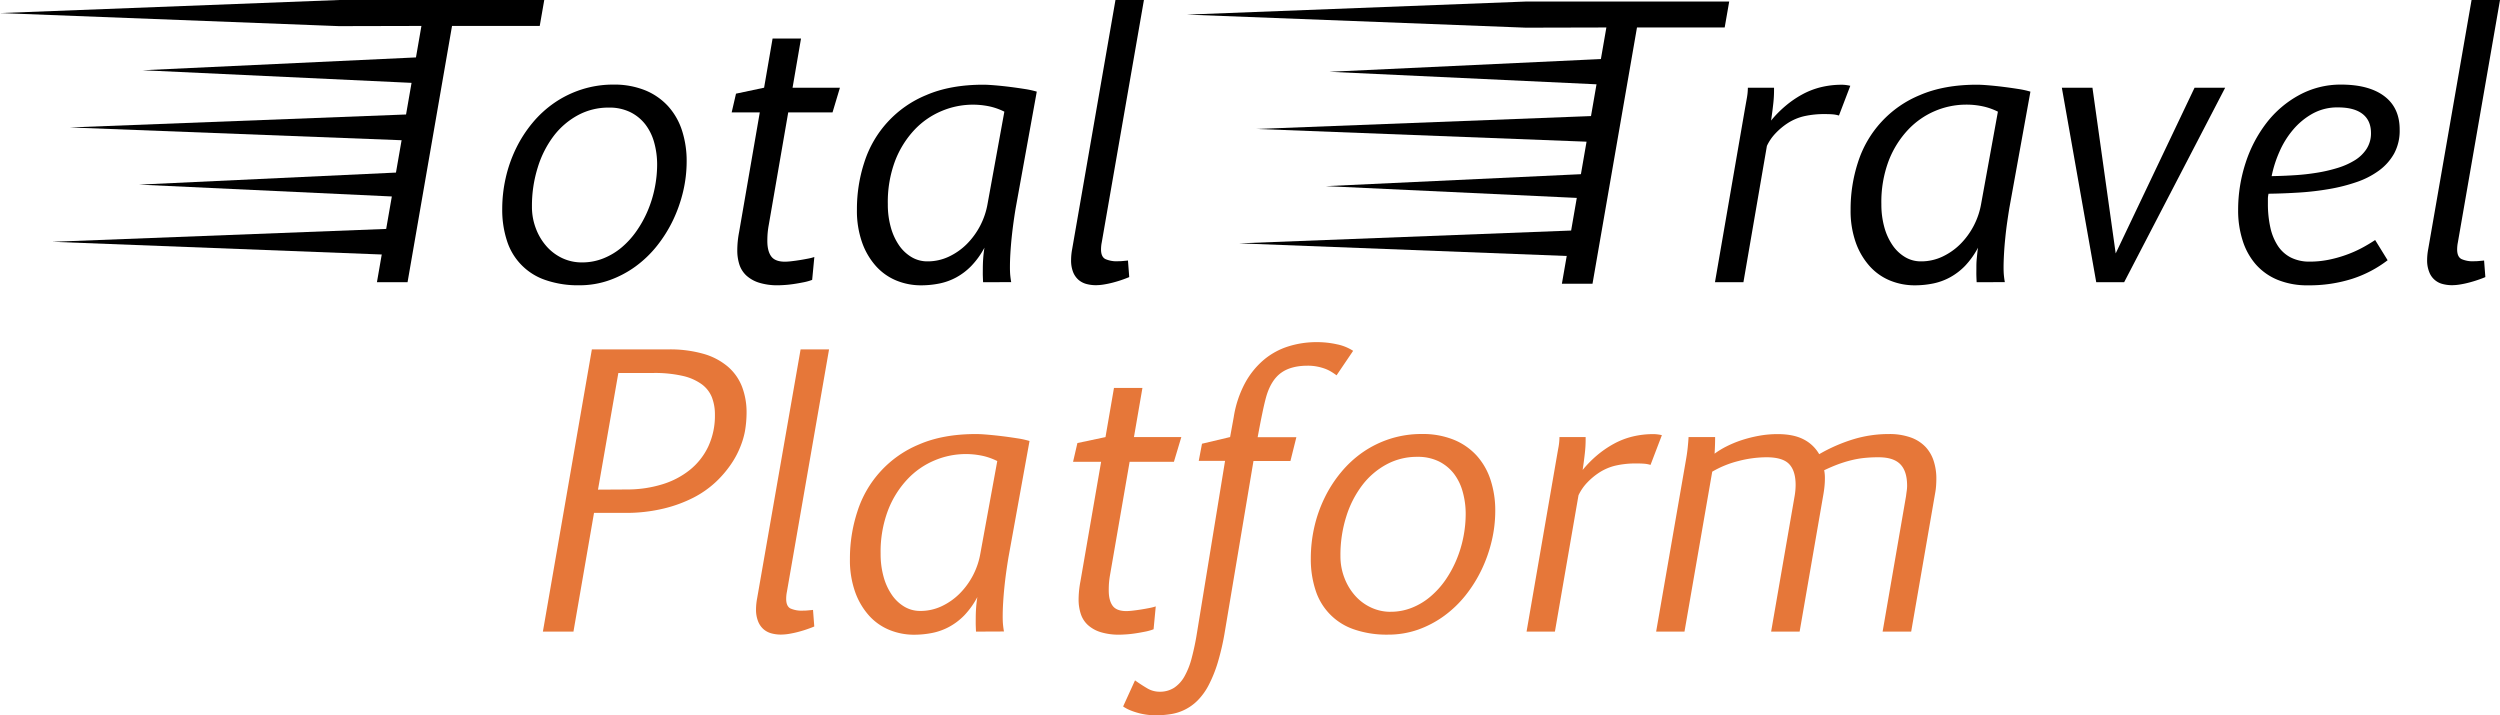
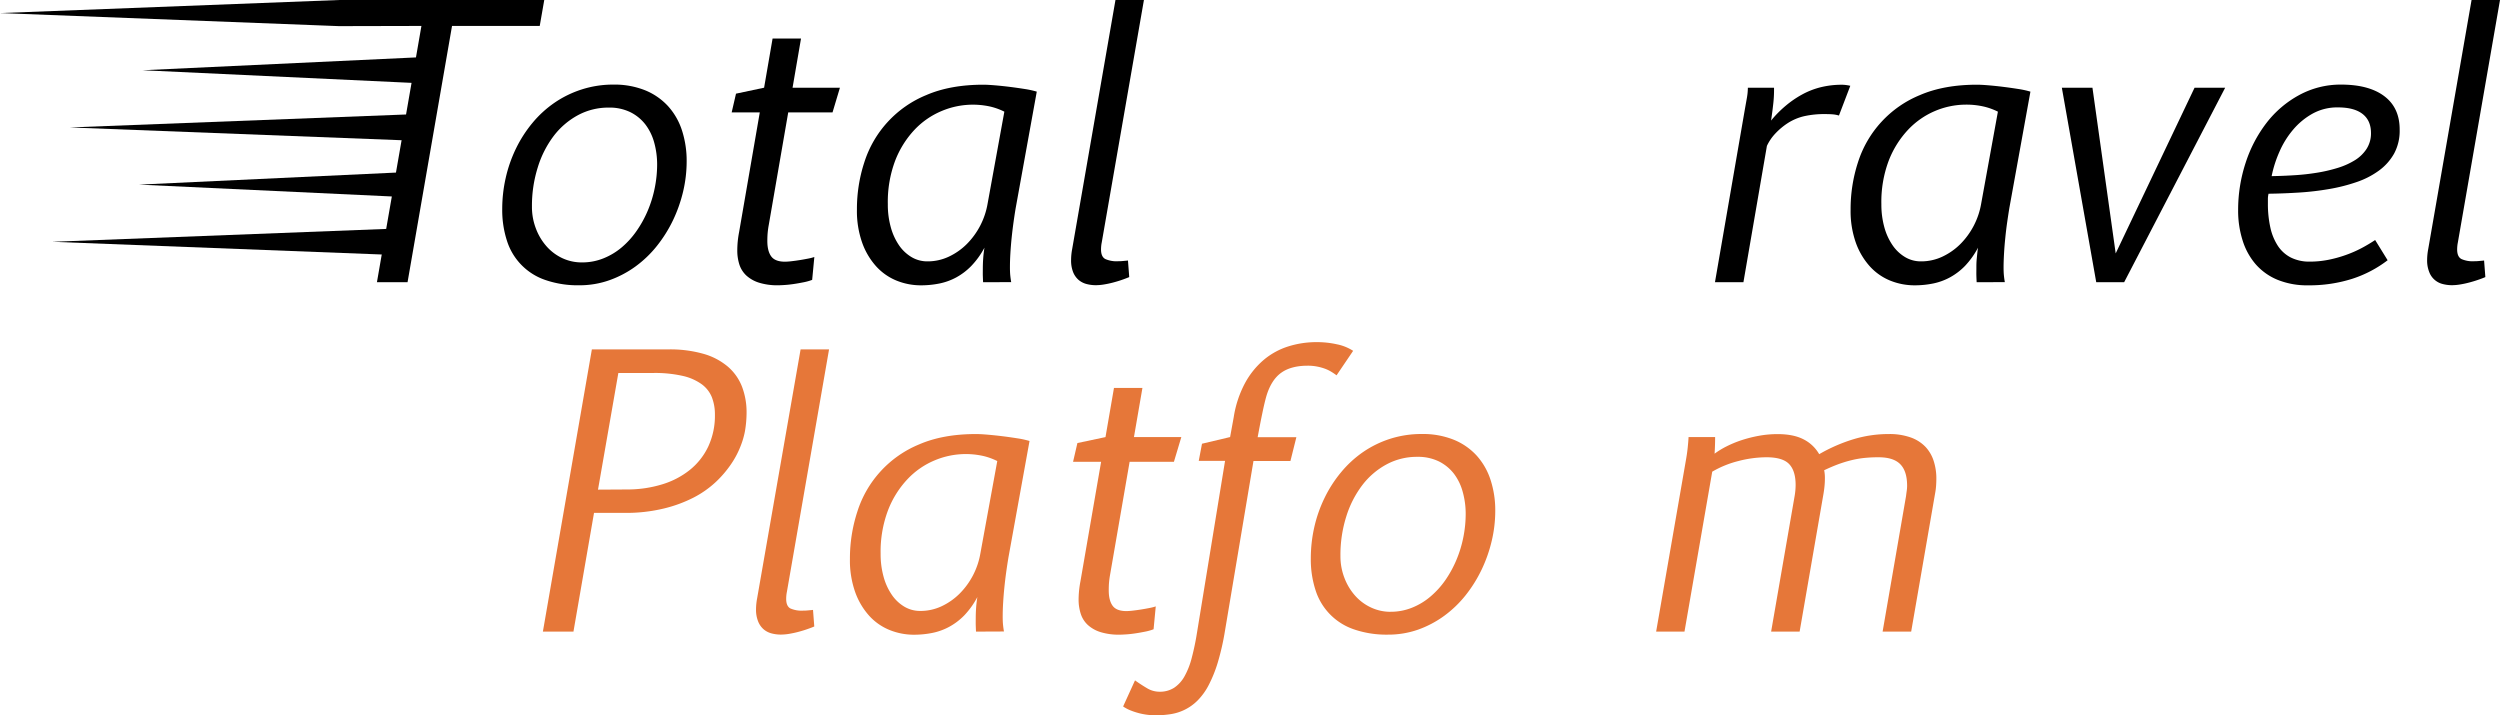
<svg xmlns="http://www.w3.org/2000/svg" id="Слой_1" data-name="Слой 1" viewBox="0 0 1149.92 329.04">
  <defs>
    <style>.cls-1{fill:#e67739;}</style>
  </defs>
  <path class="cls-1" d="M298.46,418,289,472.61H274.94L297.47,342.8h35.21a56.08,56.08,0,0,1,16.23,2.07,30,30,0,0,1,11.19,5.93,23.19,23.19,0,0,1,6.46,9.23A33,33,0,0,1,368.63,372a51.19,51.19,0,0,1-.75,8.45,37.25,37.25,0,0,1-2,6.83,40.56,40.56,0,0,1-4.26,8.12,49.86,49.86,0,0,1-7,8.25,45.48,45.48,0,0,1-10.23,7.24A61.46,61.46,0,0,1,330.52,416a73.44,73.44,0,0,1-18,2Zm1.83-10.69,13.75-.08a54.54,54.54,0,0,0,15.78-2.36,37.85,37.85,0,0,0,12.71-6.63A30.54,30.54,0,0,0,351,387.49a33.63,33.63,0,0,0,3.07-14.7,21.73,21.73,0,0,0-1.41-8,13.83,13.83,0,0,0-4.72-6,23.88,23.88,0,0,0-8.74-3.81,57.48,57.48,0,0,0-13.46-1.33H309.65Z" transform="translate(-25.23 -182.09)" />
  <path class="cls-1" d="M393.48,342.8h13.09L387.18,454.3a16.55,16.55,0,0,0-.33,3.23c0,2.27.65,3.74,1.95,4.43a12.7,12.7,0,0,0,5.84,1c.44,0,1.09,0,1.94-.08s1.73-.14,2.61-.25l.58,7.62c-1,.44-2.22.88-3.52,1.33s-2.63.84-4,1.2-2.75.64-4.1.87a23.66,23.66,0,0,1-3.77.33,16.69,16.69,0,0,1-4.23-.54,9.2,9.2,0,0,1-3.64-1.86,9.37,9.37,0,0,1-2.53-3.57,14.32,14.32,0,0,1-1-5.63,28.06,28.06,0,0,1,.49-5Z" transform="translate(-25.23 -182.09)" />
  <path class="cls-1" d="M474.16,472.61c-.05-1-.09-2-.12-3s0-2.09,0-3.19c0-1.49.05-3,.16-4.64s.31-3.29.58-5.06a37.71,37.71,0,0,1-6,8.41,29.22,29.22,0,0,1-6.92,5.26,27.76,27.76,0,0,1-7.79,2.82,42.46,42.46,0,0,1-8.41.83,29.64,29.64,0,0,1-11.22-2.16,25.64,25.64,0,0,1-9.36-6.5,32.68,32.68,0,0,1-6.46-10.85,43.67,43.67,0,0,1-2.45-15.37,69.31,69.31,0,0,1,3.4-21.7A49.6,49.6,0,0,1,448,386.5q11-4.77,26.22-4.76c1.32,0,3.12.09,5.38.29s4.61.44,7,.74,4.77.65,7,1a39.62,39.62,0,0,1,5.18,1.16l-9.69,53.51c-.33,2-.67,4.17-1,6.54s-.62,4.78-.87,7.21-.44,4.82-.58,7.17-.2,4.46-.2,6.33c0,1.49.05,2.78.16,3.86s.25,2.08.42,3Zm9.78-78.45a29.64,29.64,0,0,0-6.38-2.32,36.93,36.93,0,0,0-22.41,2,36.43,36.43,0,0,0-12.42,8.57,43.69,43.69,0,0,0-9,14.29,53.86,53.86,0,0,0-3.44,20.09,38.79,38.79,0,0,0,1.33,10.48,27.35,27.35,0,0,0,3.73,8.28,18.41,18.41,0,0,0,5.79,5.55,14.09,14.09,0,0,0,7.38,2,22.74,22.74,0,0,0,9.81-2.15,29.42,29.42,0,0,0,8.24-5.76,34.44,34.44,0,0,0,9.61-18.59Z" transform="translate(-25.23 -182.09)" />
  <path class="cls-1" d="M520.8,385.88l12.92-2.74,3.9-22.61h13.09l-3.9,22.61H568.6l-3.4,11.35H544.82l-8.94,51.69c-.22,1.22-.39,2.39-.5,3.53s-.16,2.44-.16,3.93q0,4.64,1.78,7.08c1.18,1.63,3.3,2.45,6.33,2.45a27.74,27.74,0,0,0,2.94-.21c1.25-.14,2.56-.32,3.94-.54s2.68-.46,3.89-.7a21,21,0,0,0,2.74-.71l-1,10.52a24,24,0,0,1-4,1.12c-1.52.3-3,.57-4.51.79s-2.87.37-4.14.45-2.24.13-2.9.13a28.53,28.53,0,0,1-8.91-1.2,15.49,15.49,0,0,1-5.84-3.32,11.94,11.94,0,0,1-3.19-5.05,21.17,21.17,0,0,1-1-6.5,45.43,45.43,0,0,1,.83-8.37l9.53-55.09H518.81Z" transform="translate(-25.23 -182.09)" />
  <path class="cls-1" d="M592.7,374a49.29,49.29,0,0,1,5.22-15.74,37.28,37.28,0,0,1,8.7-10.73,33,33,0,0,1,11.27-6.13,43.2,43.2,0,0,1,12.92-1.94,42.15,42.15,0,0,1,9.36,1,21.54,21.54,0,0,1,7.46,3L640,354.73a26.44,26.44,0,0,0-2.37-1.61,16.89,16.89,0,0,0-2.89-1.41,23.09,23.09,0,0,0-3.61-1,22,22,0,0,0-4.39-.41q-7.69,0-12.22,3.27t-6.75,10.56c-.61,2.1-1.25,4.83-1.95,8.2s-1.39,7-2.11,10.85h17.81l-2.73,10.94h-17l-13.09,78a114.78,114.78,0,0,1-3.31,14.62,60.58,60.58,0,0,1-4.23,10.52,28.92,28.92,0,0,1-5.05,7,22.18,22.18,0,0,1-12.3,6.3,44,44,0,0,1-7,.54,31.59,31.59,0,0,1-3.94-.25,29.44,29.44,0,0,1-4-.79,32.75,32.75,0,0,1-3.81-1.28,16.72,16.72,0,0,1-3.23-1.74l5.47-12c1.93,1.38,3.8,2.59,5.59,3.64a11.1,11.1,0,0,0,5.68,1.58,12.13,12.13,0,0,0,6.66-1.78,15.1,15.1,0,0,0,4.77-5.18,35,35,0,0,0,3.35-8.45,117.86,117.86,0,0,0,2.45-11.68l12.92-79.11h-12.1l1.49-7.87,12.93-3.07Z" transform="translate(-25.23 -182.09)" />
  <path class="cls-1" d="M663.61,474a45.81,45.81,0,0,1-15.53-2.4,27.87,27.87,0,0,1-17.73-18A45.68,45.68,0,0,1,628.16,439a65.2,65.2,0,0,1,1.61-14.46,61.93,61.93,0,0,1,4.73-13.46,57.91,57.91,0,0,1,7.58-11.76A49.81,49.81,0,0,1,652.22,390a47.83,47.83,0,0,1,12.47-6.09,47.26,47.26,0,0,1,14.58-2.19,37.86,37.86,0,0,1,14.58,2.61,29.09,29.09,0,0,1,10.56,7.28,30.87,30.87,0,0,1,6.42,11.19A45.09,45.09,0,0,1,713,417.11a59.77,59.77,0,0,1-1.62,13.75,65.13,65.13,0,0,1-4.64,13.21,61.51,61.51,0,0,1-7.37,11.81,51.11,51.11,0,0,1-9.86,9.48,47.27,47.27,0,0,1-12,6.34A41.18,41.18,0,0,1,663.61,474Zm1.25-10.52a26,26,0,0,0,9.85-1.87,30.56,30.56,0,0,0,8.45-5.09A39.56,39.56,0,0,0,690,449a51,51,0,0,0,5.13-9.36,53.69,53.69,0,0,0,3.19-10.44,54.85,54.85,0,0,0,1.08-10.73,37.22,37.22,0,0,0-1.33-10A24.16,24.16,0,0,0,694,400a20,20,0,0,0-6.92-5.67,21.9,21.9,0,0,0-10-2.11,29.33,29.33,0,0,0-14,3.43,34.81,34.81,0,0,0-11.19,9.53,46.75,46.75,0,0,0-7.41,14.46,58.7,58.7,0,0,0-2.69,18.14,27.65,27.65,0,0,0,1.82,10.1,26.41,26.41,0,0,0,4.93,8.2,22.3,22.3,0,0,0,7.29,5.43A21,21,0,0,0,664.86,463.5Z" transform="translate(-25.23 -182.09)" />
-   <path class="cls-1" d="M754.57,383.14v1.49a55,55,0,0,1-.37,6q-.37,3.39-1,7.62a51.45,51.45,0,0,1,6.5-6.63,46.72,46.72,0,0,1,7.74-5.34,35.63,35.63,0,0,1,8.74-3.4,40.34,40.34,0,0,1,9.49-1.11,15.82,15.82,0,0,1,2.23.16,13.65,13.65,0,0,1,1.74.33l-5.22,13.67a13.2,13.2,0,0,0-2.81-.54c-1-.08-2.13-.12-3.4-.12a41.53,41.53,0,0,0-9.94,1,24.13,24.13,0,0,0-7.33,3.11,31,31,0,0,0-5.72,4.76,21.84,21.84,0,0,0-3.93,5.76l-10.85,62.71H727.4l13.75-79.53c.39-2.2.7-4.08,1-5.63a27.06,27.06,0,0,0,.38-4.31Z" transform="translate(-25.23 -182.09)" />
  <path class="cls-1" d="M814.13,383.14q0,3.9-.25,7.63a37.46,37.46,0,0,1,5.51-3.36,50.75,50.75,0,0,1,6.92-2.86,60.51,60.51,0,0,1,7.91-2,47.12,47.12,0,0,1,8.66-.78q7.27,0,11.92,2.4A17.25,17.25,0,0,1,862,391a75.25,75.25,0,0,1,15.87-6.91A55.79,55.79,0,0,1,894,381.74a29.12,29.12,0,0,1,10,1.53,17.53,17.53,0,0,1,6.79,4.26,17,17,0,0,1,3.85,6.51,26.13,26.13,0,0,1,1.25,8.24c0,1.1-.05,2.22-.13,3.35a29.48,29.48,0,0,1-.45,3.44l-11,63.54H891.17l10.77-62.29q.16-1.33.33-2.49a16.46,16.46,0,0,0,.17-2.32q0-6.7-3.15-9.9t-10-3.19a62.77,62.77,0,0,0-6.71.33,44,44,0,0,0-6,1.08,56.92,56.92,0,0,0-6,1.86q-3,1.13-6.29,2.7a17.87,17.87,0,0,1,.33,3.89c0,1.1-.06,2.24-.17,3.4s-.27,2.37-.49,3.64L853,472.61H839.89l10.77-62.13a30.7,30.7,0,0,0,.5-5.3q0-6.54-3-9.65t-10.36-3.11a51.66,51.66,0,0,0-13,1.74,45.8,45.8,0,0,0-12,4.89l-12.76,73.56H787l13.67-78.7c.38-2.1.67-4.12.87-6.09s.32-3.52.37-4.68Z" transform="translate(-25.23 -182.09)" />
  <polygon points="250.34 0 248.26 11.93 207.92 11.93 187.46 129.81 173.38 129.81 175.59 117.06 24.02 111.22 177.63 105.3 180.23 90.37 63.94 84.92 182.13 79.38 184.72 64.5 32.1 58.62 186.77 52.66 189.3 38.11 65.57 32.31 191.33 26.41 193.84 11.93 155.93 12.02 0 6.01 155.74 0.01 155.93 0 250.34 0" />
  <polygon points="155.93 0 155.74 0.01 155.74 0 155.93 0" />
  <path d="M291.7,313.31a45.77,45.77,0,0,1-15.53-2.4,27.87,27.87,0,0,1-17.73-18,45.67,45.67,0,0,1-2.2-14.62,64.62,64.62,0,0,1,1.62-14.46,62.43,62.43,0,0,1,4.72-13.46,58.34,58.34,0,0,1,7.58-11.76,49.86,49.86,0,0,1,10.15-9.28,48,48,0,0,1,12.47-6.09A47.17,47.17,0,0,1,307.36,221a37.86,37.86,0,0,1,14.58,2.61,29.28,29.28,0,0,1,10.56,7.29,30.74,30.74,0,0,1,6.42,11.18,45.43,45.43,0,0,1,2.15,14.29,60.31,60.31,0,0,1-1.61,13.75,65.74,65.74,0,0,1-4.64,13.21,61.55,61.55,0,0,1-7.38,11.81,51.06,51.06,0,0,1-9.85,9.48,47.33,47.33,0,0,1-12,6.34A41.12,41.12,0,0,1,291.7,313.31Zm1.24-10.52a26,26,0,0,0,9.86-1.87,30.71,30.71,0,0,0,8.45-5.09,38.9,38.9,0,0,0,6.83-7.58,51.06,51.06,0,0,0,5.14-9.36,53.69,53.69,0,0,0,3.19-10.44,54.75,54.75,0,0,0,1.08-10.72,37.64,37.64,0,0,0-1.33-10,24.18,24.18,0,0,0-4.06-8.37,19.91,19.91,0,0,0-6.92-5.67,21.87,21.87,0,0,0-10-2.11,29.39,29.39,0,0,0-14,3.43A34.88,34.88,0,0,0,280,244.51,46.53,46.53,0,0,0,272.61,259a58.75,58.75,0,0,0-2.7,18.14,27.66,27.66,0,0,0,1.83,10.1,26.27,26.27,0,0,0,4.92,8.2,22.37,22.37,0,0,0,7.29,5.43A21,21,0,0,0,292.94,302.79Z" transform="translate(-25.23 -182.09)" />
  <path d="M363.77,225.17l12.92-2.74,3.9-22.61h13.08l-3.89,22.61h21.79l-3.4,11.35H387.79l-8.94,51.7c-.23,1.21-.39,2.38-.5,3.51s-.17,2.45-.17,3.94c0,3.1.6,5.46,1.78,7.08s3.3,2.45,6.34,2.45a27.74,27.74,0,0,0,2.94-.21c1.24-.14,2.56-.32,3.94-.54s2.67-.46,3.89-.7a19.68,19.68,0,0,0,2.73-.71l-1,10.52a24,24,0,0,1-4,1.12c-1.52.3-3,.57-4.51.79s-2.87.37-4.15.45-2.23.13-2.89.13a28.48,28.48,0,0,1-8.91-1.2,15.61,15.61,0,0,1-5.84-3.31,12,12,0,0,1-3.19-5.06,21.17,21.17,0,0,1-.95-6.5,44.58,44.58,0,0,1,.83-8.37l9.52-55.09H361.78Z" transform="translate(-25.23 -182.09)" />
  <path d="M477.42,311.9c-.05-1-.09-2-.12-3s0-2.09,0-3.19c0-1.49.05-3,.16-4.64s.31-3.29.58-5.05a37.57,37.57,0,0,1-6.05,8.4,28.91,28.91,0,0,1-6.91,5.26,27.88,27.88,0,0,1-7.79,2.82,42.53,42.53,0,0,1-8.41.83,29.83,29.83,0,0,1-11.22-2.15,25.79,25.79,0,0,1-9.36-6.51,32.52,32.52,0,0,1-6.46-10.85,43.63,43.63,0,0,1-2.45-15.37,69.06,69.06,0,0,1,3.4-21.7,49.66,49.66,0,0,1,28.54-30.94q11-4.75,26.22-4.76c1.32,0,3.11.1,5.38.29s4.61.44,7,.74,4.76.65,7,1a41.35,41.35,0,0,1,5.18,1.16l-9.69,53.51q-.51,3-1,6.55t-.87,7.2q-.37,3.64-.58,7.17c-.14,2.34-.2,4.46-.2,6.34,0,1.49.05,2.77.16,3.85s.25,2.08.42,3Zm9.78-78.45a29.84,29.84,0,0,0-6.38-2.32,36.93,36.93,0,0,0-22.41,2A36.56,36.56,0,0,0,446,241.65,43.84,43.84,0,0,0,437,255.94,53.86,53.86,0,0,0,433.6,276a38.74,38.74,0,0,0,1.33,10.48,27.58,27.58,0,0,0,3.72,8.28,18.44,18.44,0,0,0,5.8,5.55,14.08,14.08,0,0,0,7.38,2,22.78,22.78,0,0,0,9.81-2.16,29.22,29.22,0,0,0,8.24-5.76,34.6,34.6,0,0,0,9.61-18.6Z" transform="translate(-25.23 -182.09)" />
  <path d="M538.31,182.09H551.4L532,293.59a16.63,16.63,0,0,0-.33,3.23q0,3.4,2,4.43a12.7,12.7,0,0,0,5.84,1c.44,0,1.09,0,1.95-.08s1.72-.14,2.6-.25l.58,7.62c-1.05.44-2.22.88-3.52,1.33s-2.63.84-4,1.2-2.75.65-4.1.87a23.66,23.66,0,0,1-3.77.33,16.69,16.69,0,0,1-4.23-.54,9.2,9.2,0,0,1-3.64-1.86,9.29,9.29,0,0,1-2.53-3.57,14.5,14.5,0,0,1-.95-5.63,28.06,28.06,0,0,1,.49-5Z" transform="translate(-25.23 -182.09)" />
  <path d="M841.23,222.43v1.5a54.93,54.93,0,0,1-.37,6c-.25,2.27-.57,4.8-1,7.62a50.74,50.74,0,0,1,6.5-6.62,46.18,46.18,0,0,1,7.74-5.35,35.79,35.79,0,0,1,8.74-3.4,40.34,40.34,0,0,1,9.49-1.11,16,16,0,0,1,2.24.16,16.72,16.72,0,0,1,1.74.33l-5.22,13.67a14.08,14.08,0,0,0-2.82-.54c-1-.08-2.13-.12-3.4-.12a42.05,42.05,0,0,0-9.94,1,24.38,24.38,0,0,0-7.33,3.11,31,31,0,0,0-5.71,4.76,21.64,21.64,0,0,0-3.94,5.76L827.15,311.9H814.06l13.75-79.52q.59-3.31,1-5.64a27.06,27.06,0,0,0,.38-4.31Z" transform="translate(-25.23 -182.09)" />
  <path d="M934.43,311.9c-.06-1-.1-2-.13-3s0-2.09,0-3.19c0-1.49,0-3,.17-4.64s.3-3.29.58-5.05a37.88,37.88,0,0,1-6,8.4,29,29,0,0,1-6.92,5.26,27.76,27.76,0,0,1-7.79,2.82,42.43,42.43,0,0,1-8.4.83,29.88,29.88,0,0,1-11.23-2.15,25.79,25.79,0,0,1-9.36-6.51,32.68,32.68,0,0,1-6.46-10.85,43.64,43.64,0,0,1-2.44-15.37,69.35,69.35,0,0,1,3.39-21.7,49.66,49.66,0,0,1,28.54-30.94q11-4.75,26.22-4.76c1.32,0,3.12.1,5.38.29s4.61.44,7,.74,4.77.65,7,1a40.93,40.93,0,0,1,5.18,1.16l-9.69,53.51q-.49,3-1,6.55t-.87,7.2c-.25,2.43-.45,4.82-.58,7.17s-.21,4.46-.21,6.34c0,1.49.05,2.77.16,3.85s.25,2.08.42,3Zm9.77-78.45a29.64,29.64,0,0,0-6.38-2.32,35.8,35.8,0,0,0-8.53-.91A36.75,36.75,0,0,0,903,241.65a43.85,43.85,0,0,0-9,14.29A53.86,53.86,0,0,0,890.6,276a39.14,39.14,0,0,0,1.33,10.48,27.35,27.35,0,0,0,3.73,8.28,18.33,18.33,0,0,0,5.8,5.55,14,14,0,0,0,7.37,2,22.83,22.83,0,0,0,9.82-2.16,29.36,29.36,0,0,0,8.24-5.76,34.6,34.6,0,0,0,9.61-18.6Z" transform="translate(-25.23 -182.09)" />
  <path d="M998.38,298.65l36.28-76.22h14.08l-46.47,89.47H989.43l-15.82-89.47h14.08Z" transform="translate(-25.23 -182.09)" />
  <path d="M1123.46,301.79a53.93,53.93,0,0,1-16.28,8.54,65.08,65.08,0,0,1-20.33,3,35.9,35.9,0,0,1-14.09-2.57,27,27,0,0,1-10.06-7.21,30.79,30.79,0,0,1-6-11.06,45,45,0,0,1-2-13.62,69.53,69.53,0,0,1,3.44-21.87,60.66,60.66,0,0,1,9.65-18.43,47.75,47.75,0,0,1,15-12.76A39.81,39.81,0,0,1,1102,221q12.93,0,20,5.38t7,15.49a21.94,21.94,0,0,1-2.58,10.9,24.46,24.46,0,0,1-7,7.82,38,38,0,0,1-10.28,5.26,79.62,79.62,0,0,1-12.59,3.19,127.14,127.14,0,0,1-13.87,1.62q-7.17.45-14,.54a11.71,11.71,0,0,0-.29,2.15c0,.66,0,1.22,0,1.66v.82a50,50,0,0,0,1.11,10.82,25.12,25.12,0,0,0,3.48,8.53,15.75,15.75,0,0,0,6,5.38,18.89,18.89,0,0,0,8.69,1.87,43.82,43.82,0,0,0,8.5-.83,57.08,57.08,0,0,0,8-2.2,54.56,54.56,0,0,0,7.29-3.18,70,70,0,0,0,6.26-3.73Zm-53.35-38.68c3.37-.06,6.85-.19,10.44-.42a101.59,101.59,0,0,0,10.44-1.16,69.8,69.8,0,0,0,9.57-2.23,33.5,33.5,0,0,0,7.91-3.56,17,17,0,0,0,5.34-5.22,13.17,13.17,0,0,0,2-7.21c0-3.86-1.3-6.81-3.9-8.82s-6.37-3-11.35-3a23.48,23.48,0,0,0-11.59,2.85,32.33,32.33,0,0,0-9,7.42,40.65,40.65,0,0,0-6.3,10.19A53.82,53.82,0,0,0,1070.11,263.11Z" transform="translate(-25.23 -182.09)" />
  <path d="M1162.07,182.09h13.08l-19.38,111.5a16.63,16.63,0,0,0-.33,3.23q0,3.4,2,4.43a12.67,12.67,0,0,0,5.84,1c.44,0,1.09,0,1.94-.08s1.73-.14,2.61-.25l.58,7.62c-1,.44-2.22.88-3.52,1.33s-2.64.84-4,1.2-2.74.65-4.1.87a23.56,23.56,0,0,1-3.77.33,16.67,16.67,0,0,1-4.22-.54,8.87,8.87,0,0,1-6.17-5.43,14.31,14.31,0,0,1-1-5.63,28.14,28.14,0,0,1,.5-5Z" transform="translate(-25.23 -182.09)" />
-   <polygon points="795.38 0.71 793.3 12.64 752.96 12.64 732.5 130.51 718.42 130.51 720.64 117.74 569.92 111.93 722.67 106.04 725.27 91.03 609.84 85.62 727.17 80.12 729.76 65.17 578 59.32 731.81 53.39 734.34 38.78 611.47 33.02 736.36 27.16 738.88 12.64 701.83 12.73 545.9 6.72 701.83 0.71 795.38 0.71" />
</svg>